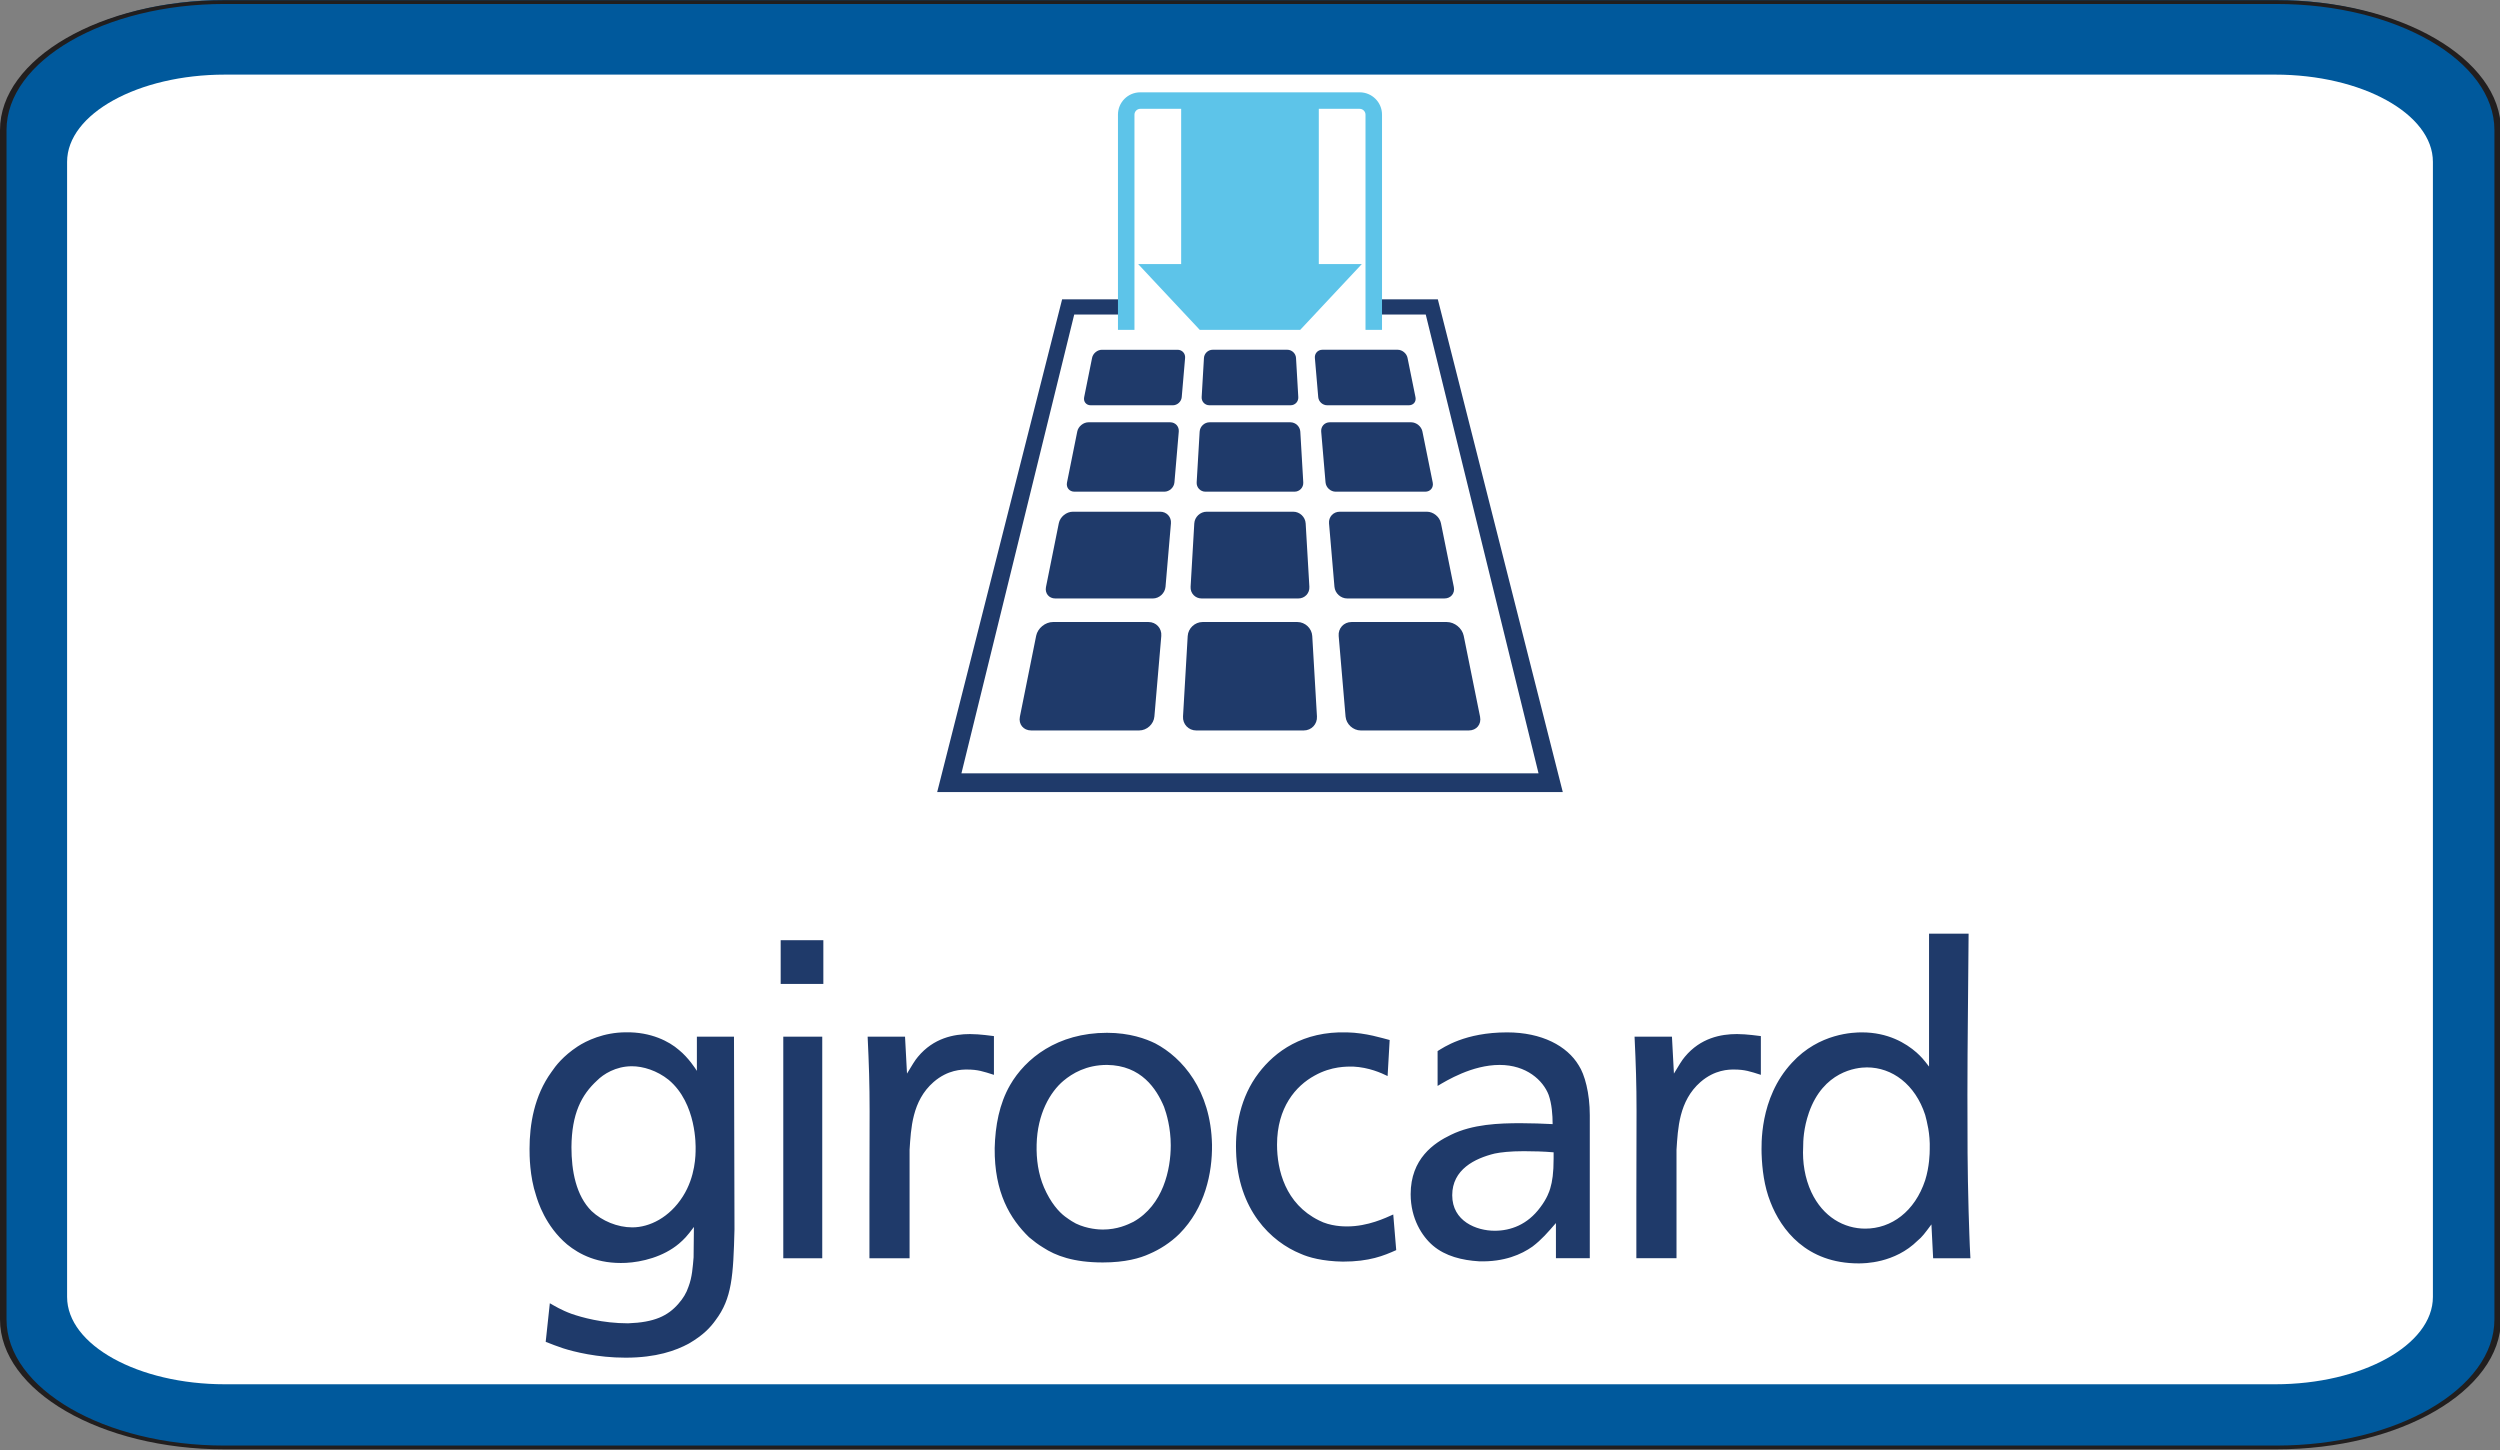
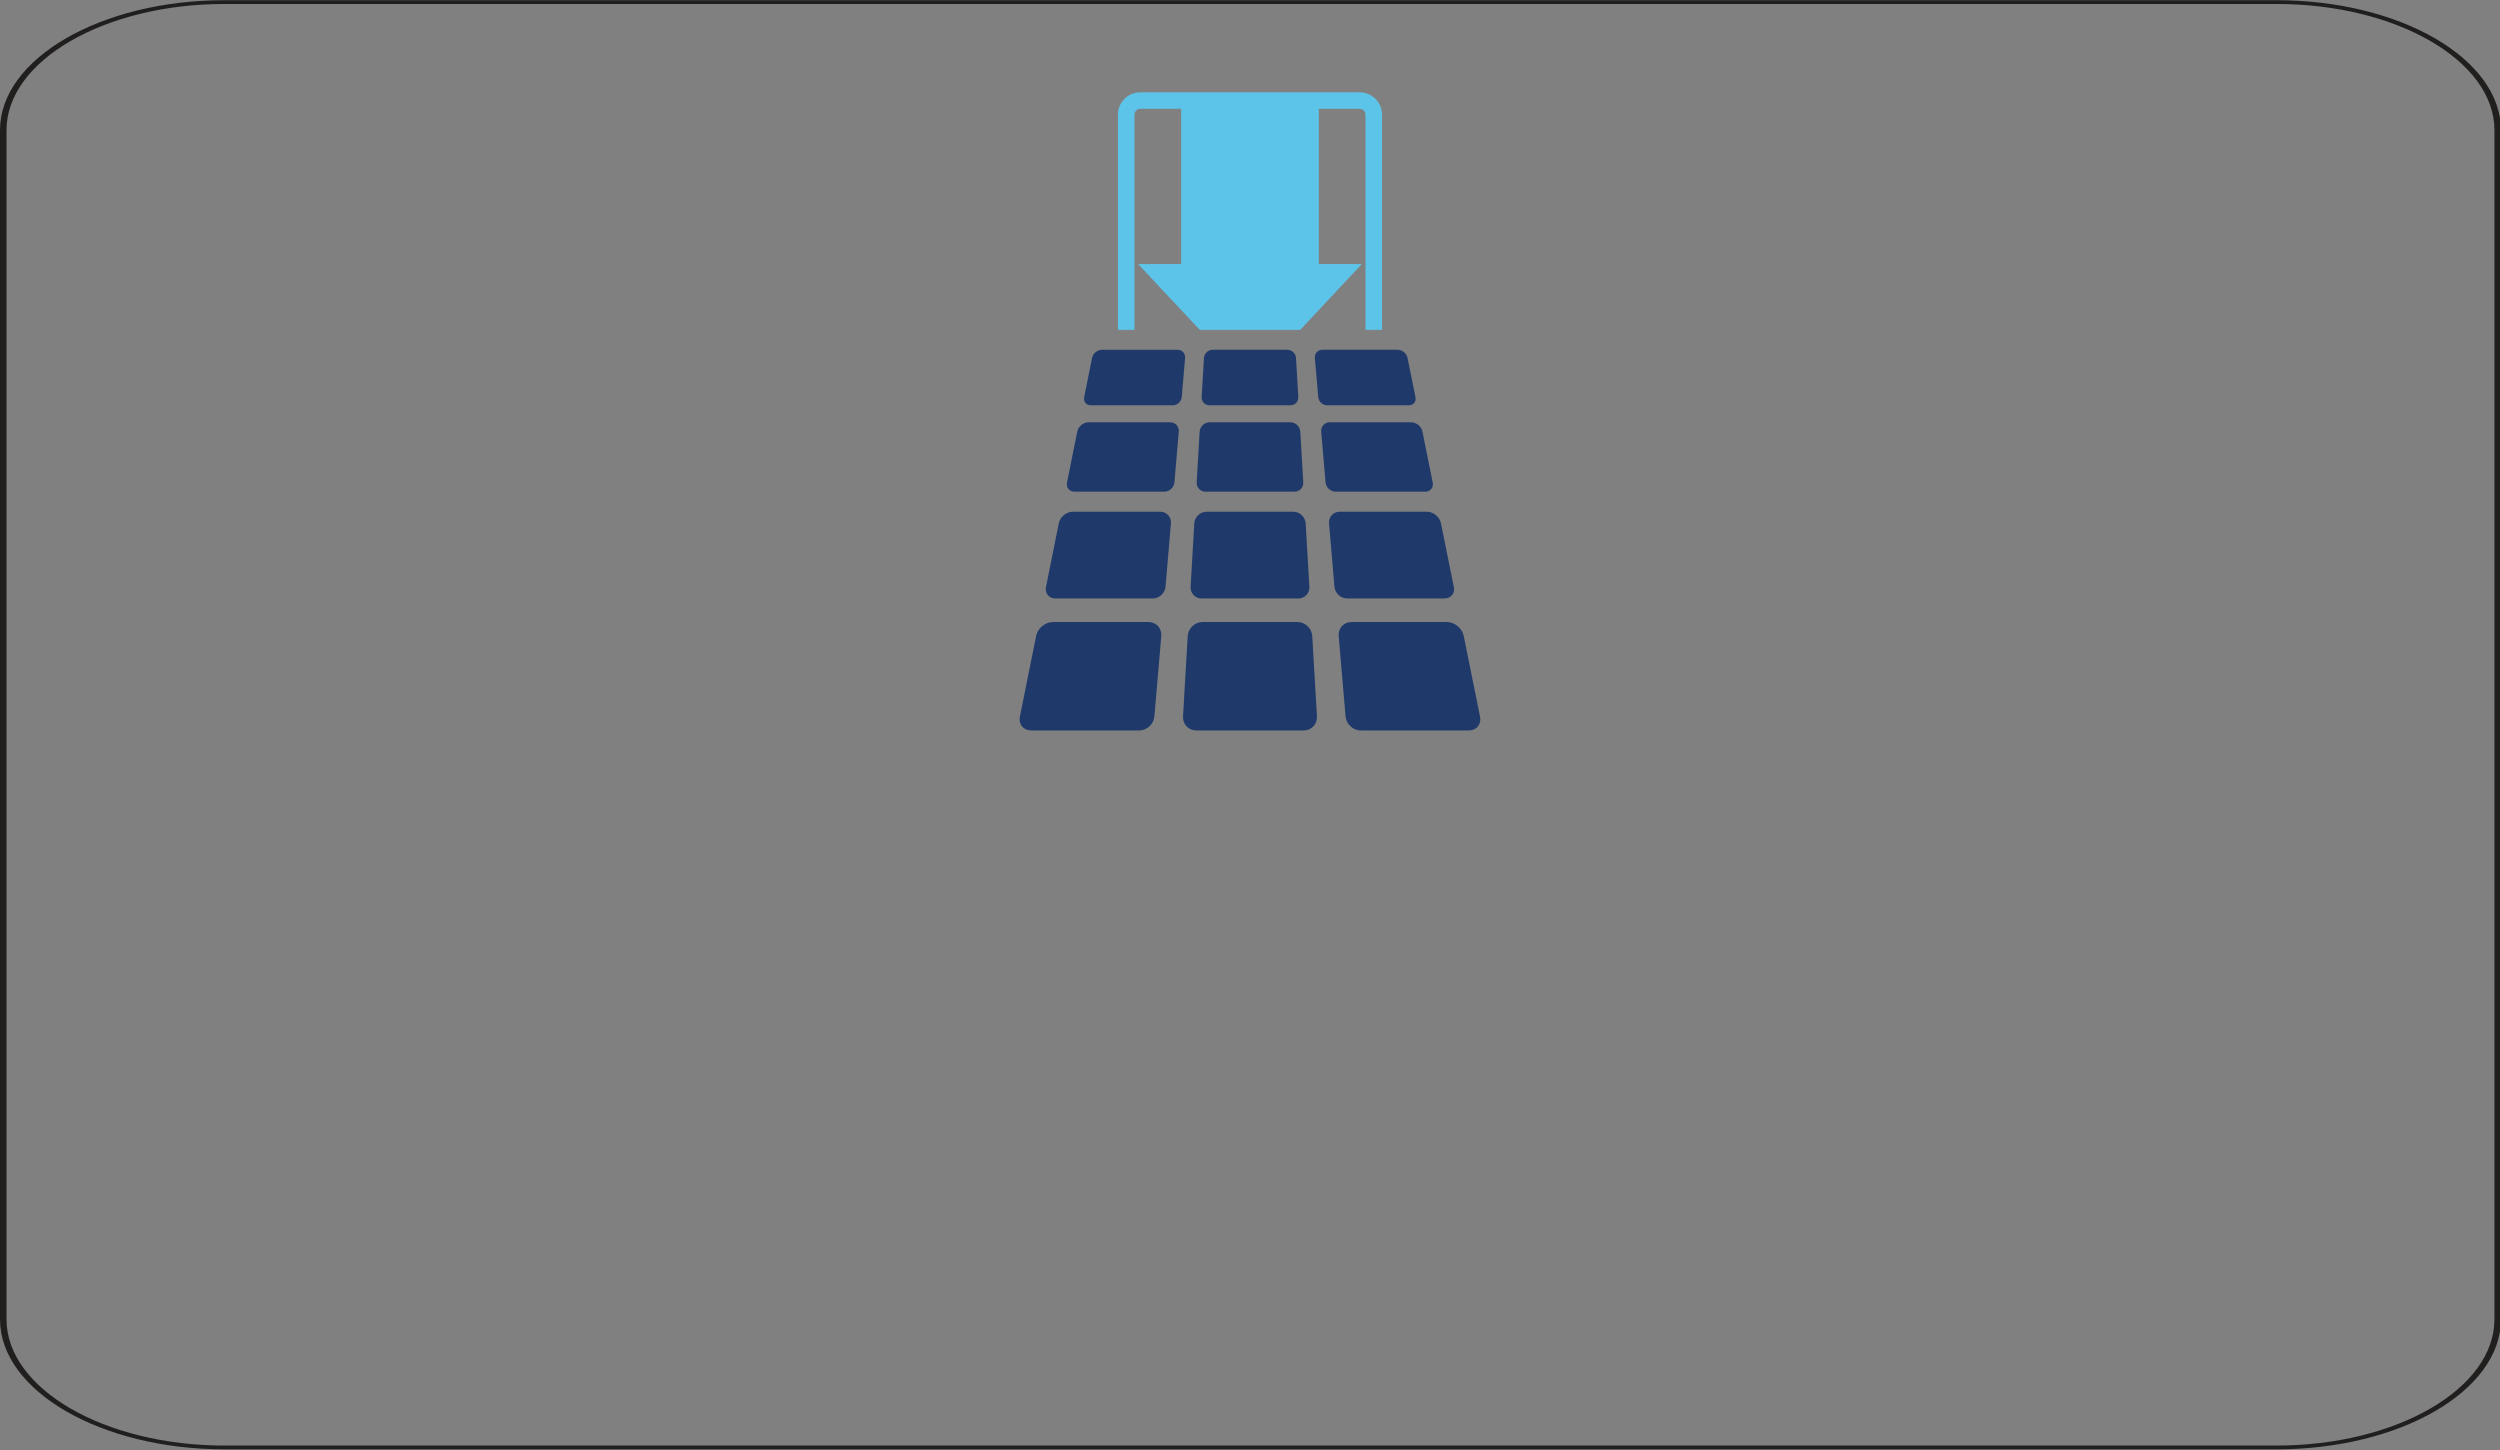
<svg xmlns="http://www.w3.org/2000/svg" xmlns:ns1="http://sodipodi.sourceforge.net/DTD/sodipodi-0.dtd" xmlns:ns2="http://www.inkscape.org/namespaces/inkscape" width="575.897pt" height="334.028pt" viewBox="0 0 575.897 334.028" version="1.1" id="svg842" ns1:docname="pay_ec.svg" ns2:version="1.2.1 (9c6d41e4, 2022-07-14)">
  <rect x="0" y="0" width="575.897" height="334.028" fill="#808080" stroke="none" />
  <ns1:namedview id="namedview844" pagecolor="#505050" bordercolor="#eeeeee" borderopacity="1" ns2:pageshadow="0" ns2:pageopacity="0" ns2:pagecheckerboard="0" ns2:document-units="pt" showgrid="false" ns2:zoom="2.2721597" ns2:cx="578.74453" ns2:cy="201.79039" ns2:window-width="3840" ns2:window-height="1547" ns2:window-x="0" ns2:window-y="25" ns2:window-maximized="0" ns2:current-layer="svg842" ns2:lockguides="false" ns2:showpageshadow="0" ns2:deskcolor="#505050" />
  <defs id="defs827">
    <rect x="48.347" y="641.698" width="112.517" height="78.234" id="rect850" />
    <rect x="417.543" y="62.412" width="296.236" height="215.364" id="rect2826" />
    <clipPath id="clip1">
      <path d="M 0,0 H 575.539 V 575.551 H 0 Z m 0,0" id="path824" />
    </clipPath>
  </defs>
-   <path style="fill:#00599c;fill-opacity:1;fill-rule:nonzero;stroke:none;stroke-width:0.762" d="M 51.796,0 H 524.101 c 27.977,0 50.867,13.295 50.867,29.54 v 274.324 c 0,16.256 -22.891,29.551 -50.867,29.551 H 51.796 c -27.973,0 -50.867,-13.295 -50.867,-29.551 V 29.54 C 0.929,13.295 23.823,0 51.796,0" id="path829" />
  <g clip-path="url(#clip1)" clip-rule="nonzero" id="g833" transform="matrix(1.001,0,0,0.58,0,0.046)">
    <path style="fill:none;stroke:#211e1e;stroke-width:15;stroke-linecap:butt;stroke-linejoin:miter;stroke-miterlimit:4;stroke-opacity:1" d="M 516.172,5748 H 5239.219 c 279.766,0 508.672,-228.906 508.672,-508.594 V 516.281 c 0,-279.883 -228.906,-508.789 -508.672,-508.789 H 516.172 C 236.445,7.492 7.5,236.398 7.5,516.281 V 5239.406 C 7.5,5519.094 236.445,5748 516.172,5748 Z m 0,0" transform="matrix(0.1,0,0,-0.1,0,575.55)" id="path831" />
  </g>
-   <path style="fill:#ffffff;fill-opacity:1;fill-rule:evenodd;stroke:none;stroke-width:0.744" d="M 51.796,17.188 H 524.101 c 20,0 36.34,9.046 36.34,20.1 v 261.471 c 0,11.068 -16.34,20.12 -36.34,20.12 H 51.796 c -19.977,0 -36.34,-9.052 -36.34,-20.12 V 37.288 c 0,-11.055 16.363,-20.1 36.34,-20.1" id="path835" />
  <g id="g543" transform="matrix(0.734,0,0,0.734,118.832,56.773)">
-     <path d="m 455.931,302.751 c -0.372,-13.446 -0.372,-23.003 -0.372,-36.514 0,-16.855 0.282,-33.718 0.372,-50.553 h -12.418 v 41.708 c -1.801,-2.37 -2.456,-3.074 -3.929,-4.425 -3.377,-2.947 -8.951,-6.311 -17.137,-6.311 -2.399,0 -13.38,0.147 -21.963,9.533 -10.388,11.153 -9.524,26.244 -9.524,28.496 0.164,4.846 0.794,10.245 2.787,15.251 3.34,8.603 11.252,19.221 27.648,19.221 1.768,0 11.334,0 18.562,-7.167 1.326,-1.068 2.223,-2.259 4.306,-5.071 l 0.536,10.621 h 11.702 c -0.319,-5.55 -0.372,-9.291 -0.569,-14.788 m -12.201,-19.393 c 0,1.244 -0.09,5.431 -1.428,9.696 -3.25,9.827 -10.605,15.193 -18.811,15.193 -6.623,0 -13.241,-3.618 -16.916,-11.456 -2.038,-4.38 -2.836,-9.398 -2.566,-14.236 0,-1.74 0.094,-5.787 1.809,-10.724 4.527,-12.922 14.796,-14.186 18.202,-14.186 7.899,0 15.152,5.305 18.283,14.915 0.528,2.047 1.588,5.796 1.428,10.797 m -61.436,-25.041 c 3.377,0 5.084,0.598 8.436,1.666 v -12.16 c -0.63,-0.057 -4.38,-0.639 -7.507,-0.639 -5.043,0 -11.436,1.22 -16.347,7.134 -0.835,0.941 -1.961,2.82 -3.43,5.272 l -0.622,-11.595 h -11.735 c 0.409,8.718 0.622,14.796 0.622,23.387 0,10.073 -0.057,17.182 -0.057,27.161 v 18.996 h 12.602 v -34.046 c 0.438,-6.594 0.745,-15.328 7.531,-21.259 4.519,-3.917 8.96,-3.917 10.507,-3.917 m -55.878,59.222 h 10.625 v -44.9 c 0,-6.95 -1.613,-12.828 -3.479,-15.635 -3.626,-6.074 -11.555,-10.347 -22.475,-10.347 -13.261,0 -19.978,4.752 -21.812,5.873 v 10.932 c 2.796,-1.662 10.826,-6.59 19.466,-6.59 8.444,0 13.642,4.854 15.386,9.398 0.999,2.849 1.252,6.275 1.252,9.177 -3.217,-0.16 -6.647,-0.291 -9.987,-0.291 -6.864,0 -15.075,0.291 -21.939,3.655 -5.333,2.554 -12.631,7.49 -12.631,18.635 0,7.621 3.557,13.212 7.02,16.147 3.901,3.307 9.136,4.592 14.452,4.912 7.928,0.237 13.315,-2.19 16.753,-4.621 2.959,-2.251 4.768,-4.416 7.367,-7.388 z m -0.728,-31.332 c 0,4.592 -0.409,7.265 -1.056,9.398 -0.258,0.929 -1.052,3.242 -3.115,5.947 -4.036,5.489 -9.34,7.363 -14.321,7.363 -5.722,0 -13.331,-2.976 -13.331,-11.141 0,-8.108 7.11,-11.567 13.331,-13.089 1.875,-0.385 4.834,-0.741 9.144,-0.741 3.115,0 6.234,0.094 9.348,0.356 z m -66.147,32.396 c 8.342,0 12.852,-1.862 16.749,-3.61 l -0.929,-11.182 c -2.407,1.06 -7.895,3.749 -14.506,3.749 -0.941,0 -5.247,0 -8.825,-1.895 -10.552,-5.214 -13.143,-15.844 -13.143,-23.756 0,-11.69 5.865,-18.447 11.788,-21.685 5.37,-3.004 10.179,-2.832 12.107,-2.832 4.932,0.246 8.829,1.997 10.806,2.972 l 0.647,-11.309 c -2.214,-0.548 -7.388,-2.263 -13.38,-2.398 -13.92,-0.413 -22.618,6.045 -27.71,12.733 -5.808,7.584 -7.363,16.839 -7.114,24.554 0.495,18.488 11.043,28.459 20.289,32.208 2.456,1.109 6.852,2.353 13.22,2.452 m -51.294,-8.718 c 8.043,-8.104 10.355,-19.123 10.233,-28.021 -0.377,-17.084 -9.324,-27.28 -17.796,-31.741 -2.951,-1.457 -8.035,-3.332 -15.152,-3.332 -15.603,0 -25.622,8.084 -30.419,16.393 -3.409,5.935 -4.654,12.787 -4.838,19.79 -0.131,13.965 4.838,22.188 10.789,27.976 1.441,1.203 2.869,2.308 4.433,3.238 3.897,2.554 9.488,4.678 18.689,4.678 7.052,0 11.702,-1.326 14.698,-2.714 3.123,-1.33 6.524,-3.459 9.365,-6.266 m -2.718,-27.783 c 0,7.597 -2.366,18.734 -11.702,24.001 -1.87,0.937 -5.079,2.435 -9.643,2.435 -1.027,0 -4.805,-0.135 -8.423,-1.887 -0.778,-0.417 -1.555,-0.839 -3.405,-2.194 -1.899,-1.424 -4.519,-4.298 -6.606,-9.14 -1.817,-4.265 -2.431,-8.853 -2.313,-13.454 0.225,-9.639 4.24,-16.495 8.432,-20.019 2.746,-2.296 7.138,-4.973 13.662,-4.973 10.765,0.131 15.537,7.523 17.899,13.175 0.761,2.038 2.1,6.565 2.1,12.054 M 83.111,231.443 H 96.503 V 217.715 H 83.111 Z M 62.65,337.018 c 5.182,-6.844 5.591,-13.945 5.964,-28.52 L 68.458,247.995 H 56.813 v 10.744 c -0.401,-0.643 -2.648,-4.154 -5.616,-6.553 -3.086,-2.71 -8.82,-5.681 -16.634,-5.554 -6.983,0 -12.484,2.673 -15.193,4.457 -4.519,2.98 -6.889,6.049 -8.178,7.969 -5.452,7.507 -6.897,16.519 -6.897,24.173 0,1.916 0,8.497 2.063,14.665 0.532,1.748 2.869,9.529 9.741,15.316 3.807,3.103 9.631,6.201 18.464,5.779 4.932,-0.25 11.698,-1.866 16.634,-6.033 1.568,-1.355 2.497,-2.268 4.682,-5.243 l -0.098,9.545 c -0.274,3.098 -0.438,6.197 -1.617,9.258 -0.622,1.907 -1.69,3.655 -3.123,5.276 -3.34,3.868 -7.613,5.878 -15.815,6.168 -8.055,0 -14.669,-1.907 -17.698,-2.955 -3.34,-1.216 -5.431,-2.542 -6.868,-3.344 l -1.297,12.111 c 1.956,0.79 3.401,1.322 5.489,2.034 3.34,1.064 10.666,2.939 19.585,2.939 9.619,0 15.734,-2.198 19.888,-4.449 4.592,-2.685 6.766,-5.108 8.325,-7.281 m -6.238,-53.786 c 0,1.744 0,8.64 -4.019,14.931 -4.163,6.557 -10.404,9.688 -15.86,9.688 -4.678,0 -9.483,-2.026 -12.758,-5.1 -4.903,-4.854 -6.332,-12.639 -6.332,-20.076 0.086,-10.499 3.115,-16.405 8.076,-20.948 1.907,-1.916 5.8,-4.445 10.896,-4.445 3.487,0 7.895,1.338 11.538,4.273 8.861,7.404 8.46,21.001 8.46,21.677 M 96.159,247.995 H 83.929 v 69.557 h 12.23 z m 45.449,10.323 c 3.377,0 5.079,0.598 8.432,1.666 v -12.16 c -0.626,-0.057 -4.375,-0.639 -7.507,-0.639 -5.038,0 -11.432,1.22 -16.343,7.134 -0.839,0.941 -1.961,2.82 -3.434,5.272 l -0.618,-11.595 H 110.403 c 0.409,8.718 0.618,14.796 0.618,23.387 0,10.073 -0.053,17.182 -0.053,27.161 v 18.996 h 12.598 v -34.046 c 0.442,-6.594 0.745,-15.328 7.535,-21.259 4.515,-3.917 8.956,-3.917 10.507,-3.917" style="fill:#1f3a6a;fill-opacity:1;fill-rule:nonzero;stroke:none;stroke-width:4.093" id="path346" />
-     <path d="m 289.354,16.599 h -17.833 v 4.772 h 14.039 L 320.96,165.363 H 139.836 L 175.237,21.371 h 14.039 v -4.772 H 171.439 L 132.228,171.237 h 196.342 z" style="fill:#1f3a6a;fill-opacity:1;fill-rule:nonzero;stroke:none;stroke-width:4.093" id="path350" />
    <path d="m 264.837,-48.373 h -68.877 c -3.86,0 -6.995,3.139 -6.995,6.995 V 26.181 h 5.178 v -67.559 c 0,-0.982 0.831,-1.813 1.817,-1.813 h 12.84 V 5.536 H 195.305 L 214.636,26.181 h 31.524 L 265.491,5.536 H 251.997 V -43.191 h 12.84 c 0.986,0 1.817,0.831 1.817,1.813 V 26.181 h 5.182 v -67.559 c 0,-3.856 -3.139,-6.995 -6.999,-6.995" style="fill:#5dc4e9;fill-opacity:1;fill-rule:nonzero;stroke:none;stroke-width:4.093" id="path354" />
    <path id="path358" d="m 218.674,32.419 c -1.416,0 -2.64,1.16 -2.722,2.572 l -0.719,12.285 c -0.082,1.412 1.01,2.566 2.422,2.566 h 25.487 c 1.412,0 2.498,-1.154 2.416,-2.566 l -0.713,-12.285 c -0.082,-1.412 -1.306,-2.572 -2.722,-2.572 z m 34.439,0 c -1.412,0 -2.469,1.154 -2.35,2.566 l 1.055,12.303 c 0.119,1.408 1.376,2.554 2.788,2.554 h 25.673 c 1.412,0 2.341,-1.135 2.062,-2.518 l -2.506,-12.381 c -0.282,-1.383 -1.67,-2.524 -3.082,-2.524 z m -69.189,0.006 c -1.412,0 -2.797,1.131 -3.076,2.518 l -2.494,12.381 c -0.278,1.388 0.65,2.524 2.063,2.524 h 25.775 c 1.412,0 2.669,-1.158 2.788,-2.566 l 1.055,-12.297 c 0.119,-1.408 -0.944,-2.56 -2.356,-2.56 z m -4.215,22.759 c -1.617,0 -3.194,1.298 -3.513,2.878 l -3.226,16.026 c -0.319,1.584 0.74,2.878 2.356,2.878 h 28.173 c 1.617,0 3.051,-1.317 3.19,-2.926 l 1.361,-15.93 c 0.139,-1.609 -1.069,-2.926 -2.686,-2.926 z m 38,0 c -1.613,0 -3.012,1.319 -3.106,2.932 l -0.935,15.918 c -0.094,1.613 1.157,2.932 2.77,2.932 h 27.916 c 1.617,0 2.868,-1.319 2.77,-2.932 l -0.929,-15.918 c -0.094,-1.613 -1.495,-2.932 -3.112,-2.932 z m 37.718,0 c -1.613,0 -2.819,1.319 -2.68,2.932 l 1.361,15.924 c 0.135,1.613 1.573,2.926 3.19,2.926 h 28.095 c 1.613,0 2.676,-1.294 2.356,-2.878 l -3.238,-16.026 c -0.319,-1.584 -1.907,-2.878 -3.519,-2.878 z m -80.629,28.066 c -2.018,0 -3.998,1.62 -4.395,3.597 l -4.029,20.031 c -0.397,1.977 0.922,3.603 2.944,3.603 h 30.584 c 2.018,0 3.811,-1.65 3.987,-3.663 l 1.703,-19.911 c 0.172,-2.014 -1.346,-3.657 -3.364,-3.657 z m 42.005,0 c -2.022,0 -3.771,1.65 -3.885,3.663 l -1.157,19.899 c -0.123,2.018 1.436,3.663 3.453,3.663 h 30.362 c 2.022,0 3.578,-1.645 3.459,-3.663 l -1.163,-19.899 c -0.115,-2.014 -1.863,-3.663 -3.885,-3.663 z m 41.765,0 c -2.022,0 -3.535,1.644 -3.364,3.657 l 1.703,19.911 c 0.176,2.014 1.969,3.657 3.987,3.657 h 30.536 c 2.018,0 3.345,-1.62 2.944,-3.597 l -4.047,-20.031 c -0.401,-1.981 -2.383,-3.597 -4.401,-3.597 z m -90,34.619 c -2.423,0 -4.797,1.943 -5.276,4.317 l -5.108,25.397 c -0.479,2.378 1.114,4.317 3.537,4.317 h 33.899 c 2.423,0 4.574,-1.974 4.779,-4.389 l 2.164,-25.254 c 0.209,-2.419 -1.606,-4.389 -4.029,-4.389 z m 46.946,0 c -2.419,0 -4.521,1.976 -4.665,4.395 l -1.469,25.242 c -0.143,2.415 1.724,4.395 4.143,4.395 h 33.743 c 2.423,0 4.288,-1.98 4.149,-4.395 l -1.475,-25.242 c -0.143,-2.419 -2.242,-4.395 -4.665,-4.395 z m 46.748,0 c -2.423,0 -4.238,1.974 -4.029,4.389 l 2.158,25.254 c 0.209,2.415 2.361,4.389 4.785,4.389 h 33.899 c 2.423,0 4.014,-1.939 3.531,-4.317 l -5.132,-25.397 c -0.483,-2.374 -2.859,-4.317 -5.282,-4.317 z" style="fill:#1f3a6a;fill-opacity:1;fill-rule:nonzero;stroke:none;stroke-width:4.093" />
  </g>
</svg>